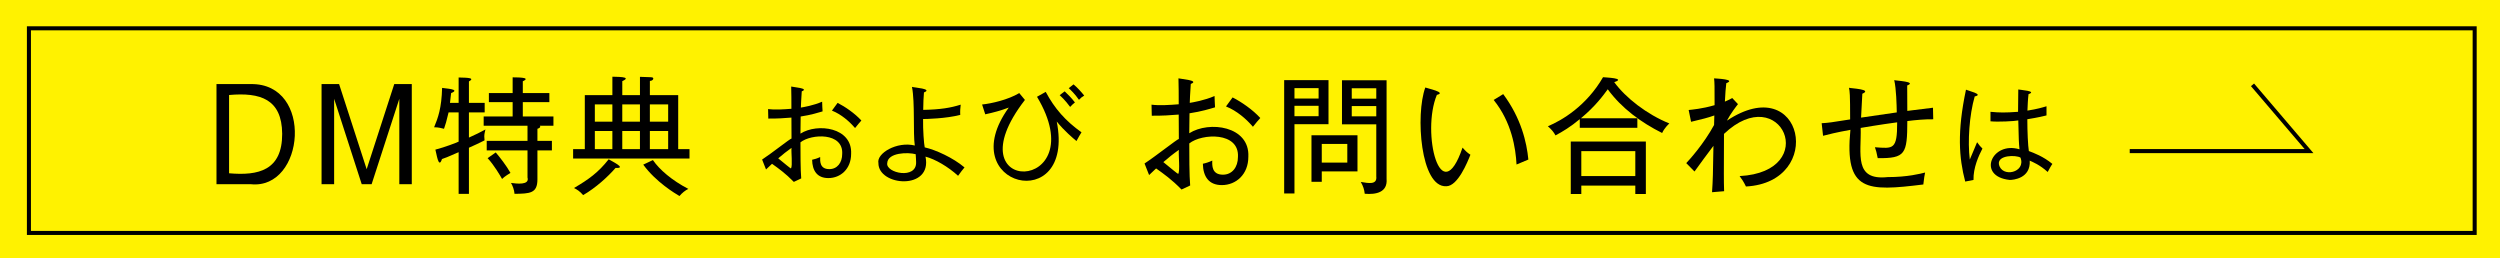
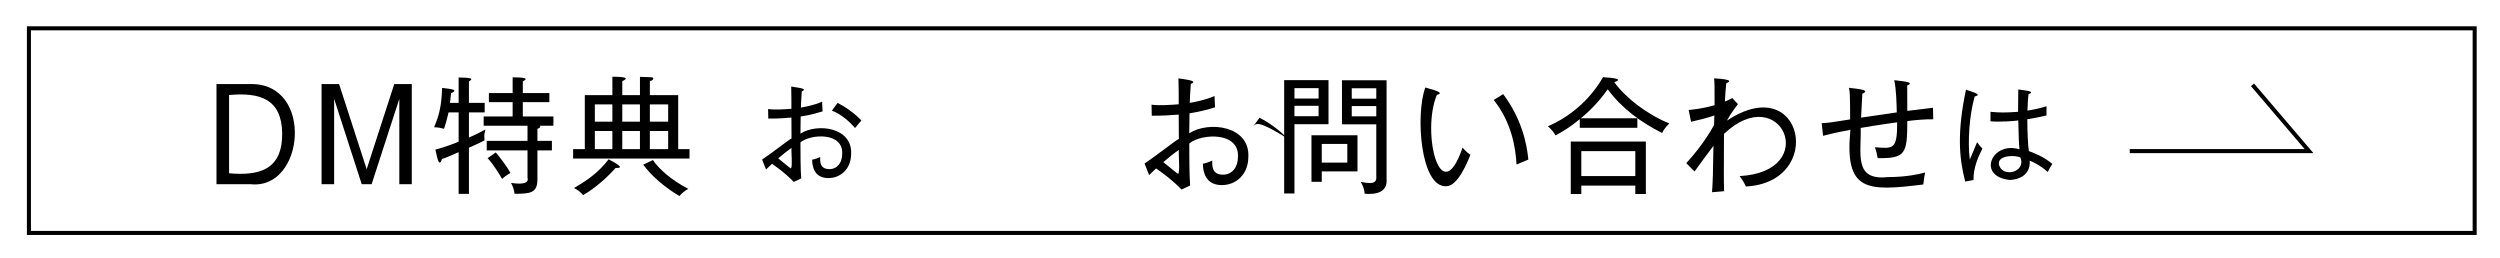
<svg xmlns="http://www.w3.org/2000/svg" version="1.1" id="レイヤー_1" x="0px" y="0px" width="185.509px" height="19.159px" viewBox="0 0 185.509 19.159" style="enable-background:new 0 0 185.509 19.159;" xml:space="preserve">
  <style type="text/css">
	.st0{fill:#FFF200;}
	.st1{fill:none;stroke:#000000;stroke-width:0.3;stroke-miterlimit:10;}
</style>
  <g>
-     <rect x="-0.023" y="-0.068" class="st0" width="185.532" height="19.233" />
    <rect x="2.146" y="2.101" class="st1" width="181.483" height="15.184" />
  </g>
  <polyline class="st1" points="158.034,11.212 171.338,11.212 167.144,6.295 " />
  <g>
    <path d="M18.61,6.239c4.695-0.07,4.012,7.854-0,7.43   c0,0-2.546,0-2.546,0V6.239H18.61z M16.998,7.05v5.808   c2.185,0.192,3.948-0.213,3.941-2.933C20.917,7.352,19.319,6.843,16.998,7.05z" />
    <path d="M25.162,6.239l2.046,6.318l2.047-6.318h1.301v7.431H29.631V7.332   l-2.055,6.337h-0.735l-2.047-6.337v6.337h-0.933V6.239H25.162z" />
    <path d="M35.936,10.124c0,0.094,0.01,0.207,0.019,0.292   c-0.471,0.237-0.698,0.34-1.159,0.547v3.423h-0.764v-3.093   c-0.83,0.358-0.925,0.406-1.236,0.509c-0.26,0.818-0.421-0.519-0.49-0.698   c0.754-0.197,1.546-0.509,1.726-0.594v-2.168h-0.746   c-0.151,0.65-0.235,0.924-0.339,1.215c-0.113-0.028-0.434-0.122-0.735-0.112   c0.292-0.698,0.556-1.424,0.594-2.923c0.169,0.045,1.435,0.083,0.669,0.386   c-0.029,0.293-0.047,0.453-0.085,0.727h0.642V5.749   c0.137,0.029,1.397-0.047,0.764,0.292v1.594h1.169v0.707h-1.169v1.867   c0.538-0.245,0.801-0.368,1.226-0.603C35.984,9.765,35.936,9.935,35.936,10.124z    M40.058,9.331c0.093,0.111-0.062,0.19-0.179,0.226v0.896h1.074v0.707h-1.074   v2.15c0,1.047-0.566,1.056-1.698,1.074c-0.028-0.311-0.141-0.603-0.263-0.81   c0.39,0.05,1.397,0.191,1.225-0.405c0,0,0-2.009,0-2.009   h-3.027v-0.707h3.027V9.331H35.89V8.643h2.15V7.577h-1.763V6.908h1.763V5.739   c0.169,0.014,1.469-0.033,0.754,0.292v0.877h1.971v0.669h-1.971v1.066h2.273   v0.688H40.058z M37.257,13.282c-0.132-0.235-0.584-1.018-1.074-1.546l0.603-0.424   c0.301,0.349,0.791,0.981,1.093,1.518C37.484,13.066,37.342,13.197,37.257,13.282   z" />
    <path d="M42.527,11.764v-0.698h0.868V7.059h2.046V5.691   c0.191,0.022,1.55-0.035,0.735,0.33v1.037h1.311V5.701l0.811,0.029   c0.31-0.005,0.178,0.278-0.075,0.274v1.055h2.102v4.008h0.839v0.698H42.527z    M45.676,12.462c-0.575,0.66-1.452,1.462-2.404,2.017   c-0.245-0.292-0.472-0.424-0.679-0.528c1.093-0.641,1.801-1.15,2.574-2.131   C45.336,11.936,46.574,12.51,45.676,12.462z M45.44,7.747h-1.301v1.283h1.301V7.747   z M45.44,9.719h-1.301v1.348h1.301V9.719z M47.486,7.747h-1.311v1.283h1.311   V7.747z M47.486,9.719h-1.311v1.348h1.311V9.719z M50.419,14.546   c-0.32-0.189-1.745-1.037-2.688-2.329l0.717-0.339   c0.49,0.716,1.415,1.508,2.63,2.14C50.862,14.113,50.598,14.329,50.419,14.546   z M49.58,7.747h-1.358v1.283h1.358V7.747z M49.58,9.719h-1.358v1.348h1.358   V9.719z" />
    <path d="M61.467,13.214c-0.834,0-1.189-0.549-1.205-1.359   c0.145-0.024,0.42-0.113,0.598-0.203c-0.008,0.3-0.04,0.898,0.679,0.898   c0.591,0,0.955-0.486,0.955-1.124c0.096-1.62-2.296-1.505-3.097-0.865   c0,0.663,0,2.07,0.056,2.677l-0.549,0.259c-0.623-0.638-1.14-1.003-1.617-1.343   c-0.251,0.234-0.283,0.267-0.445,0.421l-0.291-0.736   c0.746-0.49,2.063-1.541,2.183-1.561c-0.007-0.76-0.007-0.841-0.007-1.553   C58.054,8.775,57.844,8.799,57.01,8.799l-0.016-0.704   c0.484,0.067,1.186,0.02,1.731-0.023c0-0.818,0-0.906-0.016-1.65   c0.114,0.042,1.387,0.124,0.784,0.356c-0.048,0.67-0.056,1.011-0.065,1.205   c0.194-0.033,0.93-0.154,1.577-0.437c0.008,0.113,0.016,0.631,0.033,0.72   c-0.299,0.088-0.865,0.266-1.626,0.38c-0.008,0.736-0.016,0.817-0.016,1.27   c1.261-0.803,3.856-0.464,3.76,1.497C63.157,12.536,62.373,13.214,61.467,13.214   z M58.733,10.974c-0.347,0.243-0.67,0.502-0.986,0.776   c0.461,0.38,0.914,0.752,0.946,0.752C58.822,12.317,58.7,11.281,58.733,10.974z    M63.448,9.502c-0.413-0.485-1.019-1.019-1.715-1.294l0.421-0.574   c0.558,0.283,1.285,0.784,1.763,1.31C63.788,9.082,63.634,9.268,63.448,9.502z" />
-     <path d="M71.093,13.045c-0.745-0.68-1.691-1.229-2.418-1.423   c0.53,2.52-3.509,2.201-3.494,0.477c-0.149-0.719,1.367-1.626,2.7-1.302   c-0.137-0.924,0.021-3.183-0.21-4.351c0.117,0.05,1.592,0.139,0.89,0.413   c-0.033,0.413-0.049,0.728-0.056,1.294c1.285-0.024,2.046-0.154,2.782-0.388   c-0.033,0.234-0.049,0.518-0.033,0.76c-1.044,0.275-2.531,0.307-2.758,0.307   c-0.016,0.809,0.065,1.844,0.121,2.103c0.817,0.186,2.103,0.768,2.953,1.488   C71.441,12.576,71.295,12.761,71.093,13.045z M67.947,11.443   c-0.562-0.155-2.073-0.135-2.112,0.663c-0.119,0.738,2.198,1.235,2.143-0.081   C67.979,11.847,67.963,11.71,67.947,11.443z" />
-     <path d="M79.878,10.465c-0.234-0.194-0.906-0.753-1.464-1.448   c1.394,7.044-7.794,4.827-3.558-1.035c-0.631,0.234-1.084,0.355-1.747,0.501   l-0.234-0.728c0.703-0.072,1.941-0.355,2.758-0.848l0.42,0.509   c-5.602,7.237,5.23,6.999,0.897-0.234l0.647-0.364   c0.664,1.245,1.472,2.159,2.654,3C80.209,9.883,79.967,10.279,79.878,10.465z    M79.408,7.934c-0.056-0.081-0.404-0.542-0.776-0.874l0.372-0.282   c0.17,0.153,0.533,0.518,0.76,0.824C79.651,7.691,79.53,7.796,79.408,7.934z    M80.064,7.408c-0.323-0.469-0.631-0.743-0.76-0.865l0.356-0.282   c0.275,0.226,0.591,0.574,0.792,0.833C80.266,7.206,80.217,7.246,80.064,7.408z" />
-     <path d="M90.662,13.735c-0.972,0-1.386-0.642-1.405-1.585   c0.17-0.028,0.49-0.132,0.698-0.235c-0.01,0.349-0.048,1.047,0.792,1.047   c0.688,0,1.113-0.565,1.113-1.311c0.113-1.885-2.673-1.759-3.611-1.009   c0,0.773,0,2.414,0.066,3.121l-0.642,0.301c-0.725-0.745-1.329-1.169-1.886-1.565   c-0.292,0.274-0.33,0.312-0.519,0.491l-0.339-0.858   c0.871-0.571,2.406-1.797,2.546-1.82c-0.01-0.887-0.01-0.981-0.01-1.81   c-0.783,0.056-1.028,0.085-1.999,0.085l-0.019-0.821   c0.565,0.078,1.382,0.023,2.018-0.028c0-0.952,0-1.056-0.019-1.924   c0.127,0.048,1.618,0.143,0.914,0.415c-0.056,0.783-0.066,1.178-0.075,1.405   c0.227-0.038,1.085-0.179,1.839-0.509c0.01,0.132,0.019,0.735,0.037,0.839   c-0.349,0.104-1.009,0.311-1.895,0.443c-0.01,0.858-0.018,0.952-0.018,1.481   c1.471-0.939,4.496-0.541,4.384,1.744C92.633,12.943,91.717,13.735,90.662,13.735z    M87.475,11.123c-0.406,0.283-0.783,0.584-1.151,0.906   c0.538,0.443,1.066,0.877,1.103,0.877C87.577,12.688,87.437,11.481,87.475,11.123z    M92.972,9.407c-0.482-0.565-1.188-1.188-1.999-1.508l0.49-0.67   c0.651,0.331,1.5,0.915,2.055,1.528C93.368,8.917,93.188,9.133,92.972,9.407z" />
+     <path d="M90.662,13.735c-0.972,0-1.386-0.642-1.405-1.585   c0.17-0.028,0.49-0.132,0.698-0.235c-0.01,0.349-0.048,1.047,0.792,1.047   c0.688,0,1.113-0.565,1.113-1.311c0.113-1.885-2.673-1.759-3.611-1.009   c0,0.773,0,2.414,0.066,3.121l-0.642,0.301c-0.725-0.745-1.329-1.169-1.886-1.565   c-0.292,0.274-0.33,0.312-0.519,0.491l-0.339-0.858   c0.871-0.571,2.406-1.797,2.546-1.82c-0.01-0.887-0.01-0.981-0.01-1.81   c-0.783,0.056-1.028,0.085-1.999,0.085l-0.019-0.821   c0.565,0.078,1.382,0.023,2.018-0.028c0-0.952,0-1.056-0.019-1.924   c0.127,0.048,1.618,0.143,0.914,0.415c-0.056,0.783-0.066,1.178-0.075,1.405   c0.227-0.038,1.085-0.179,1.839-0.509c0.01,0.132,0.019,0.735,0.037,0.839   c-0.349,0.104-1.009,0.311-1.895,0.443c-0.01,0.858-0.018,0.952-0.018,1.481   c1.471-0.939,4.496-0.541,4.384,1.744C92.633,12.943,91.717,13.735,90.662,13.735z    M87.475,11.123c-0.406,0.283-0.783,0.584-1.151,0.906   c0.538,0.443,1.066,0.877,1.103,0.877C87.577,12.688,87.437,11.481,87.475,11.123z    M92.972,9.407l0.49-0.67   c0.651,0.331,1.5,0.915,2.055,1.528C93.368,8.917,93.188,9.133,92.972,9.407z" />
    <path d="M98.58,5.946v3.272h-2.526v5.14h-0.764V5.946H98.58z M97.845,7.313V6.54   h-1.791v0.773H97.845z M96.053,7.851v0.773h1.791V7.851H96.053z M98.08,13.49   h-0.764v-3.451h3.414v2.678h-2.65V13.49z M99.975,12.066v-1.386h-1.895v1.386   H99.975z M102.889,5.956v7.317c0.087,1.013-0.797,1.176-1.622,1.104   c-0.028-0.293-0.112-0.566-0.292-0.877c0.573,0.098,1.221,0.228,1.15-0.406   c0,0,0-3.866,0-3.866h-2.545V5.956H102.889z M102.125,7.323V6.549   h-1.82V7.323H102.125z M100.305,7.87v0.764h1.82V7.87H100.305z" />
    <path d="M107.319,13.82c-1.916,0.096-2.298-5.31-1.556-7.327   c0.136,0.065,1.622,0.365,0.858,0.547c-1.17,2.799,0.29,8.66,1.905,3.913   c0.235,0.264,0.339,0.368,0.584,0.528C108.902,12.009,108.177,13.82,107.319,13.82z    M112.533,12.208c-0.066-1.217-0.358-3.131-1.697-4.791l0.707-0.434   c1.338,1.801,1.744,3.584,1.867,4.856   C113.363,11.859,112.627,12.17,112.533,12.208z" />
    <path d="M123.336,9.869c-1.564-0.783-2.998-1.83-4.036-3.244   c-0.33,0.453-0.905,1.245-1.99,2.151h4.187v0.706h-4.272V8.841   c-0.688,0.575-1.254,0.914-1.801,1.207c-0.141-0.255-0.264-0.406-0.565-0.679   c1.037-0.434,2.857-1.5,4.092-3.64c0.168,0.023,1.759,0.066,0.83,0.368   c0.848,1.159,2.414,2.385,4.092,3.064C123.798,9.228,123.506,9.501,123.336,9.869z    M121.346,14.395V13.773h-4.007v0.622h-0.783v-3.895h5.572v3.895H121.346z    M121.346,11.217h-4.007v1.849h4.007V11.217z" />
    <path d="M129.557,13.839c-0.179-0.368-0.312-0.557-0.472-0.773   c6.067-0.321,3.075-7.148-1.159-3.131c-0.01,3.065-0.019,3.405,0.01,4.253   l-0.896,0.075c0.066-1.009,0.066-1.245,0.104-3.442   c-0.235,0.292-1.207,1.631-1.405,1.905l-0.613-0.623   c0.217-0.226,1.292-1.405,2.065-2.829c0.01-0.113,0.019-0.613,0.019-0.707   c-0.48,0.17-0.896,0.274-1.726,0.471l-0.179-0.876   c0.255-0.029,0.991-0.085,1.924-0.358c0-1.471,0-1.631-0.038-1.99   c0.165,0.018,1.677,0.067,0.906,0.358c-0.048,0.367-0.066,0.706-0.104,1.367   c0.274-0.113,0.405-0.189,0.547-0.264l0.424,0.453   c-0.113,0.141-0.547,0.698-0.821,1.225   C133.822,5.181,135.465,13.522,129.557,13.839z" />
    <path d="M141.53,8.983c-0.008,2.443-0.132,2.772-2.196,2.753   c-0.075-0.415-0.132-0.584-0.208-0.81c1.349,0.098,1.659,0.202,1.65-1.849   c-1.217,0.16-2.649,0.405-2.706,0.415c0.051,1.941-0.522,3.916,1.998,3.649   c1.481,0,2.452-0.254,2.782-0.339c-0.056,0.264-0.066,0.349-0.132,0.887   c-4.193,0.516-5.859,0.553-5.412-4.055c-1.085,0.197-1.632,0.339-2.028,0.442   l-0.104-0.933c0.491-0.028,0.707-0.056,2.113-0.282   c0-1.914-0.029-2.066-0.085-2.348c0.162,0.051,1.774,0.107,0.99,0.443   c-0.019,0.292-0.085,1.508-0.094,1.772c0.387-0.056,2.065-0.301,2.65-0.386   c-0.01-0.547-0.038-1.754-0.189-2.396c0.128,0.048,1.711,0.108,0.962,0.397   c0,0.301,0.008,1.622,0.008,1.886c0.237-0.029,1.443-0.179,1.905-0.235   l0.019,0.858C142.85,8.841,142.125,8.907,141.53,8.983z" />
    <path d="M146.441,13.352l-0.615,0.121c-0.464-1.763-0.606-3.695,0.057-6.818   c0.124,0.073,1.372,0.348,0.647,0.502c-0.401,1.393-0.529,3.327-0.365,4.683   c0.098-0.203,0.461-1.108,0.542-1.287c0.162,0.227,0.259,0.34,0.397,0.47   C146.829,11.548,146.416,12.454,146.441,13.352z M151.947,12.761   c-0.59-0.533-1.116-0.743-1.334-0.841c0.081,1.327-1.237,1.432-1.48,1.432   c-2.471-0.249-1.341-2.902,0.72-2.273c-0.049-0.526-0.057-0.687-0.089-2.143   c-0.262,0.057-1.522,0.124-2.063,0.065V8.297c0.684,0.064,1.069,0.071,2.046,0   c0-0.413,0.008-1.084,0.017-1.658c0.112,0.034,1.445,0.112,0.759,0.348   c-0.048,0.388-0.065,0.857-0.081,1.221c0.752-0.121,1.092-0.226,1.415-0.323   v0.68c-0.193,0.048-0.574,0.145-1.423,0.283c0,0.913,0.049,1.981,0.113,2.361   c0.364,0.138,1.075,0.397,1.747,0.955   C152.174,12.324,152.061,12.559,151.947,12.761z M149.926,11.694   c-0.337-0.202-1.695-0.195-1.601,0.485   C148.513,13.219,150.362,12.817,149.926,11.694z" />
  </g>
</svg>